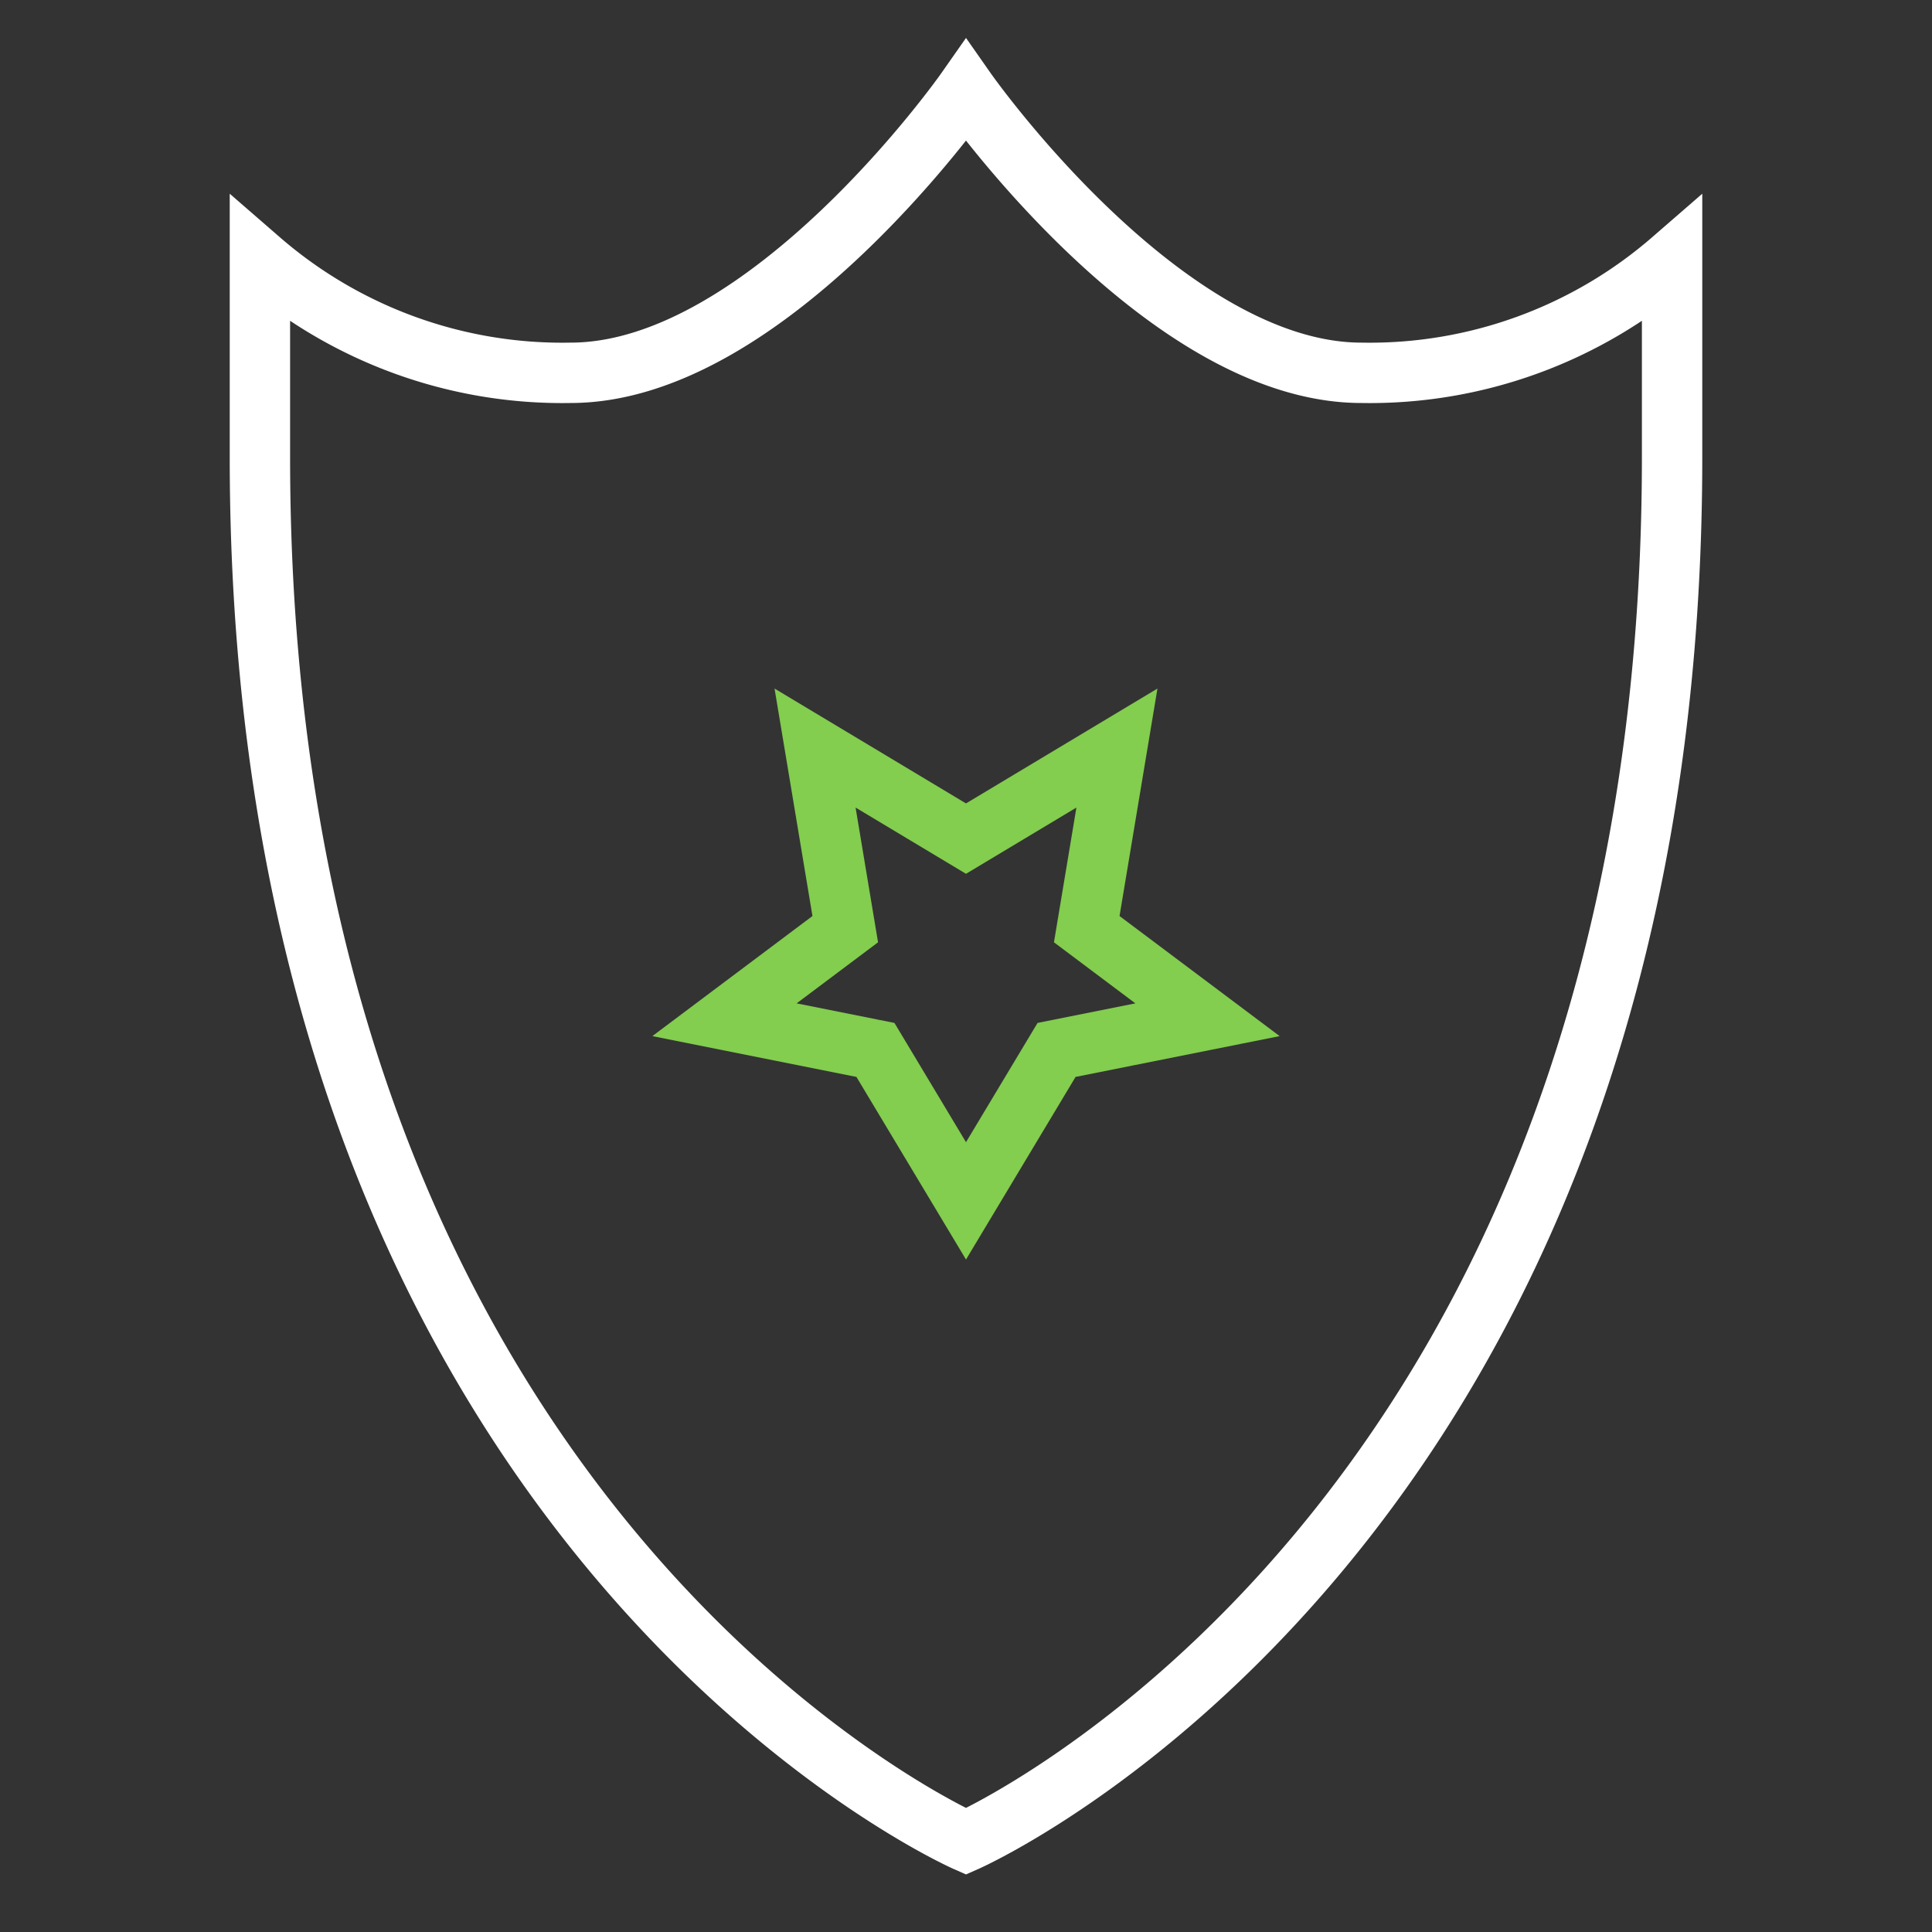
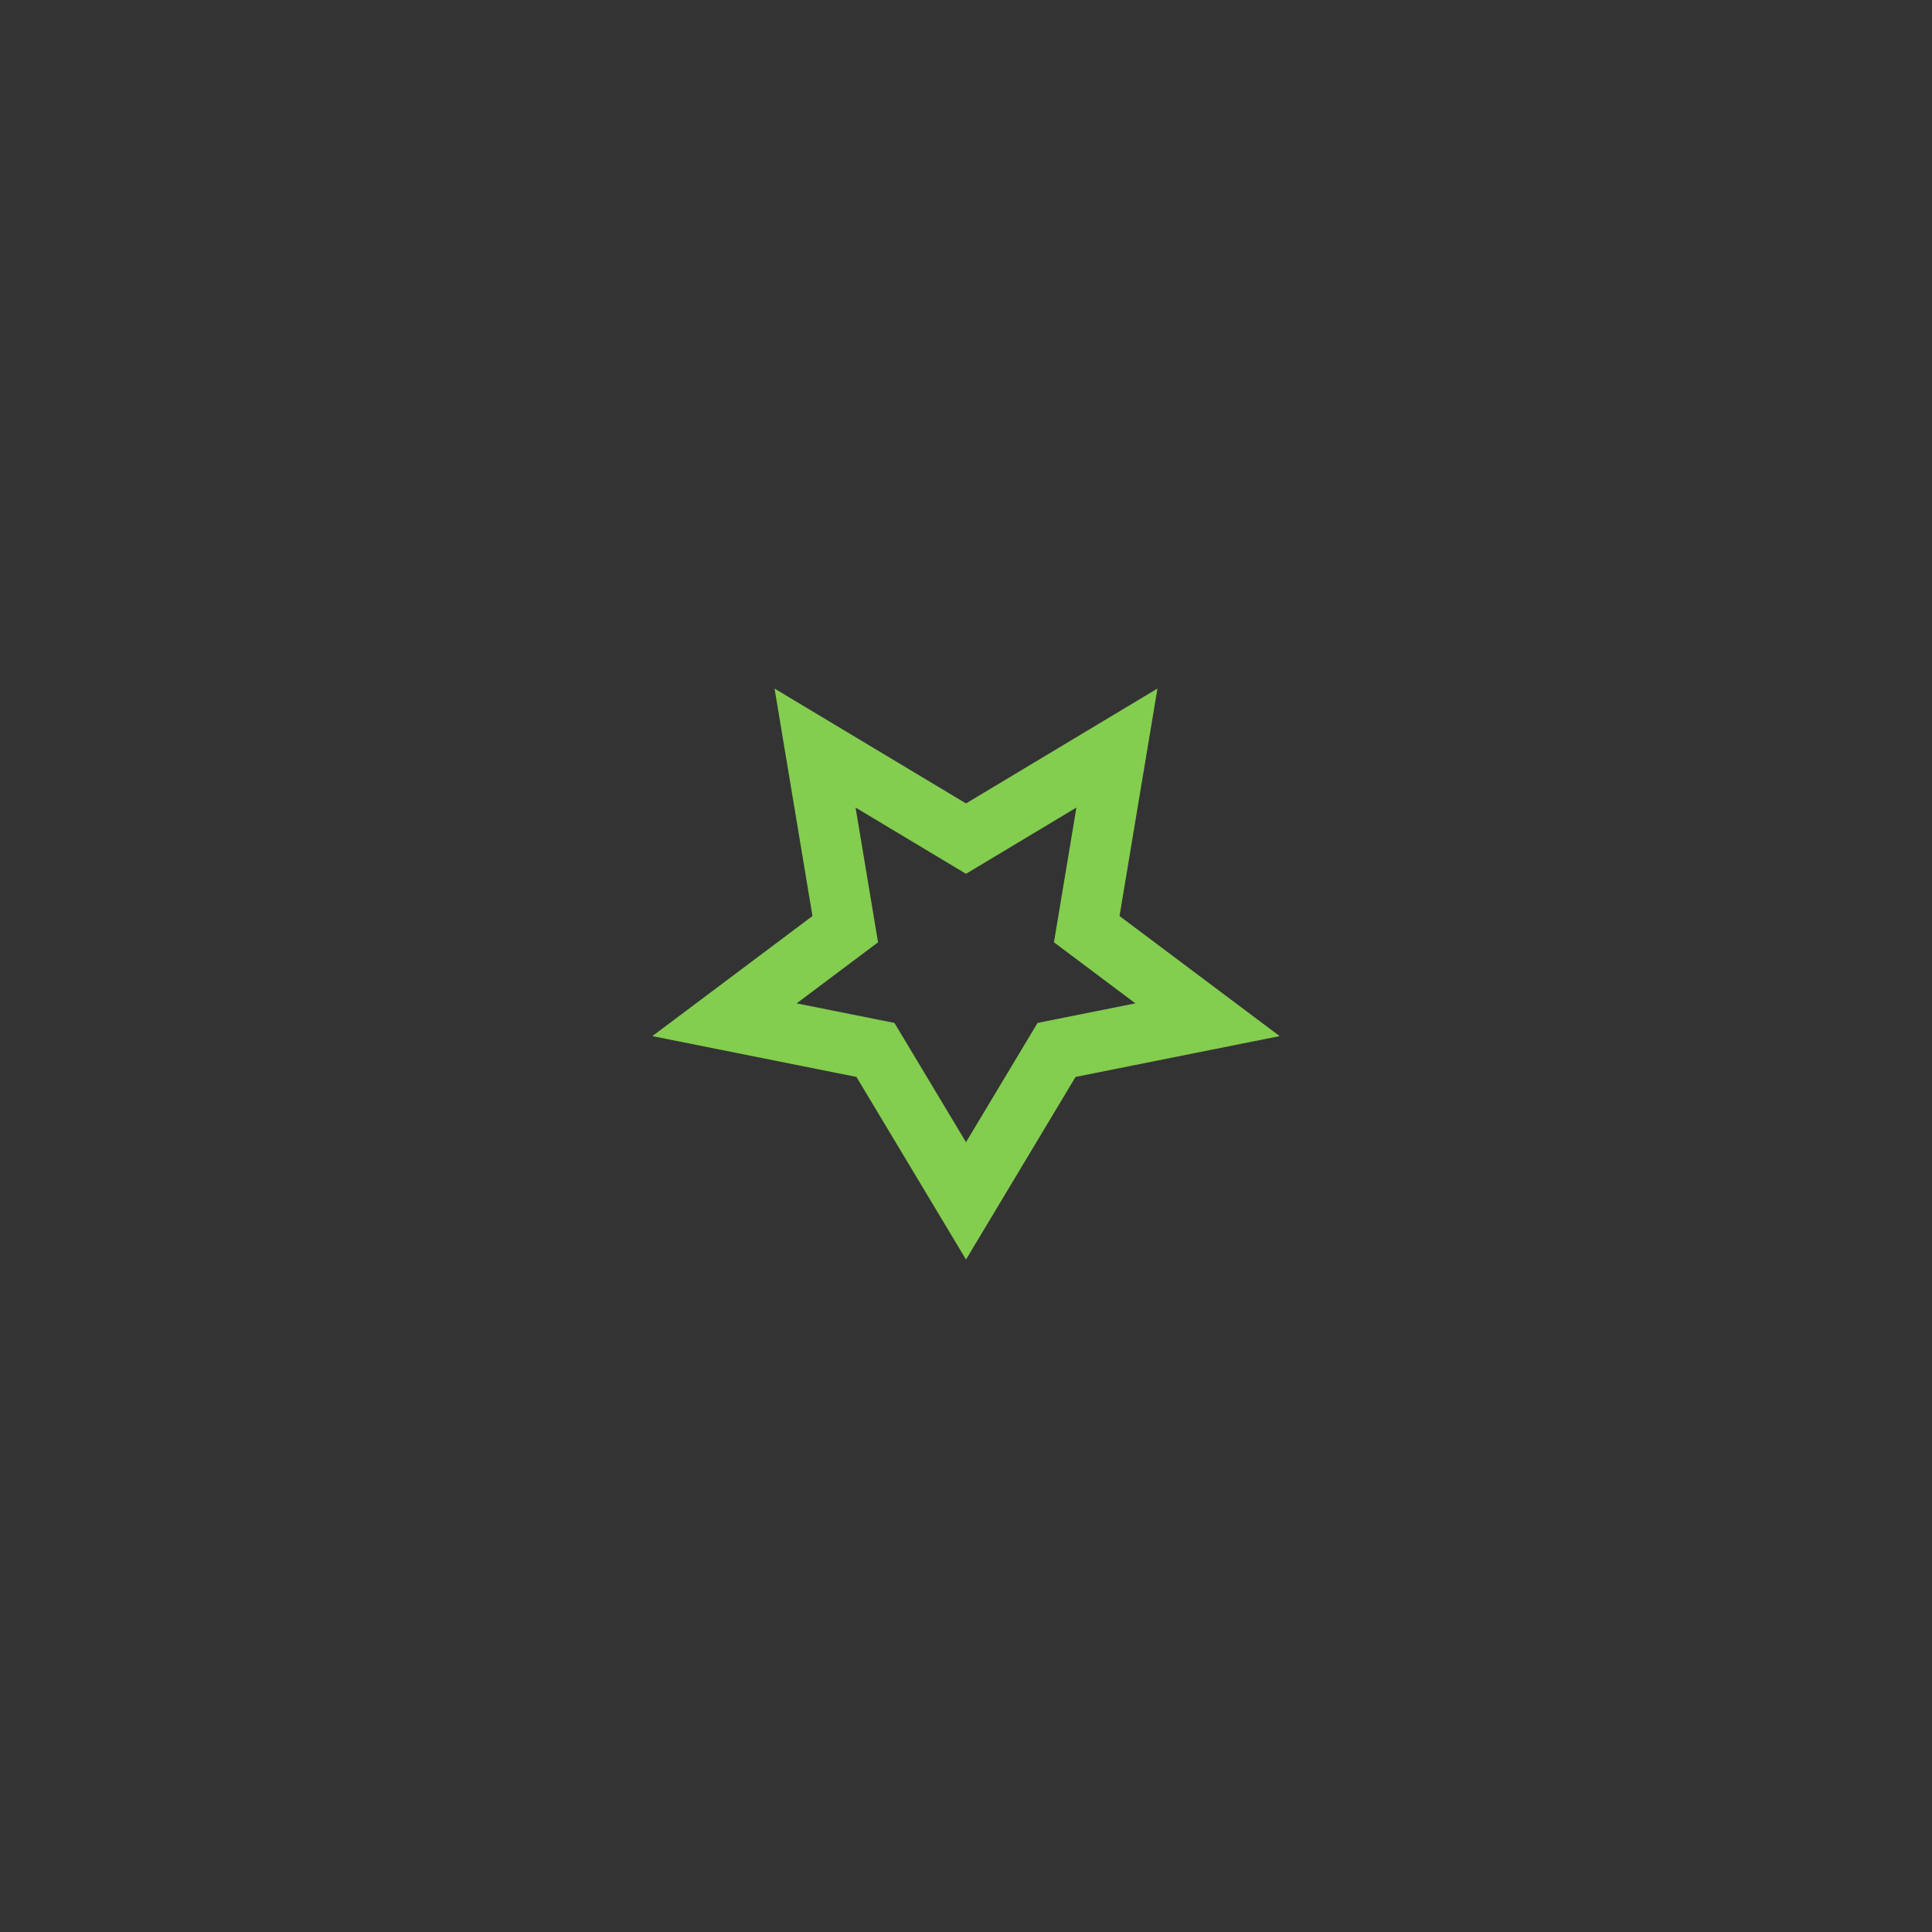
<svg xmlns="http://www.w3.org/2000/svg" data-name="Layer 1" width="64" height="64" viewBox="0 0 64 64">
  <rect x="0" y="0" width="64" height="64" fill="#333333" stroke="none" />
-   <path d="M55.39,15.16C55.39,50.71,32,61,32,61S8.61,50.71,8.61,15.16V8.61A15.28,15.28,0,0,0,18.9,12.35C25.45,12.35,32,3,32,3s6.55,9.35,13.1,9.35A15.28,15.28,0,0,0,55.39,8.61Z" style="fill: none;stroke: #fff;stroke-miterlimit: 10;stroke-width: 2px" />
  <polygon points="32 39.78 29 34.78 24 33.78 28 30.78 27 24.78 32 27.78 37 24.78 36 30.78 40 33.78 35 34.78 32 39.78" style="fill: none;stroke: #83cd4f;stroke-miterlimit: 10;stroke-width: 2px" />
</svg>